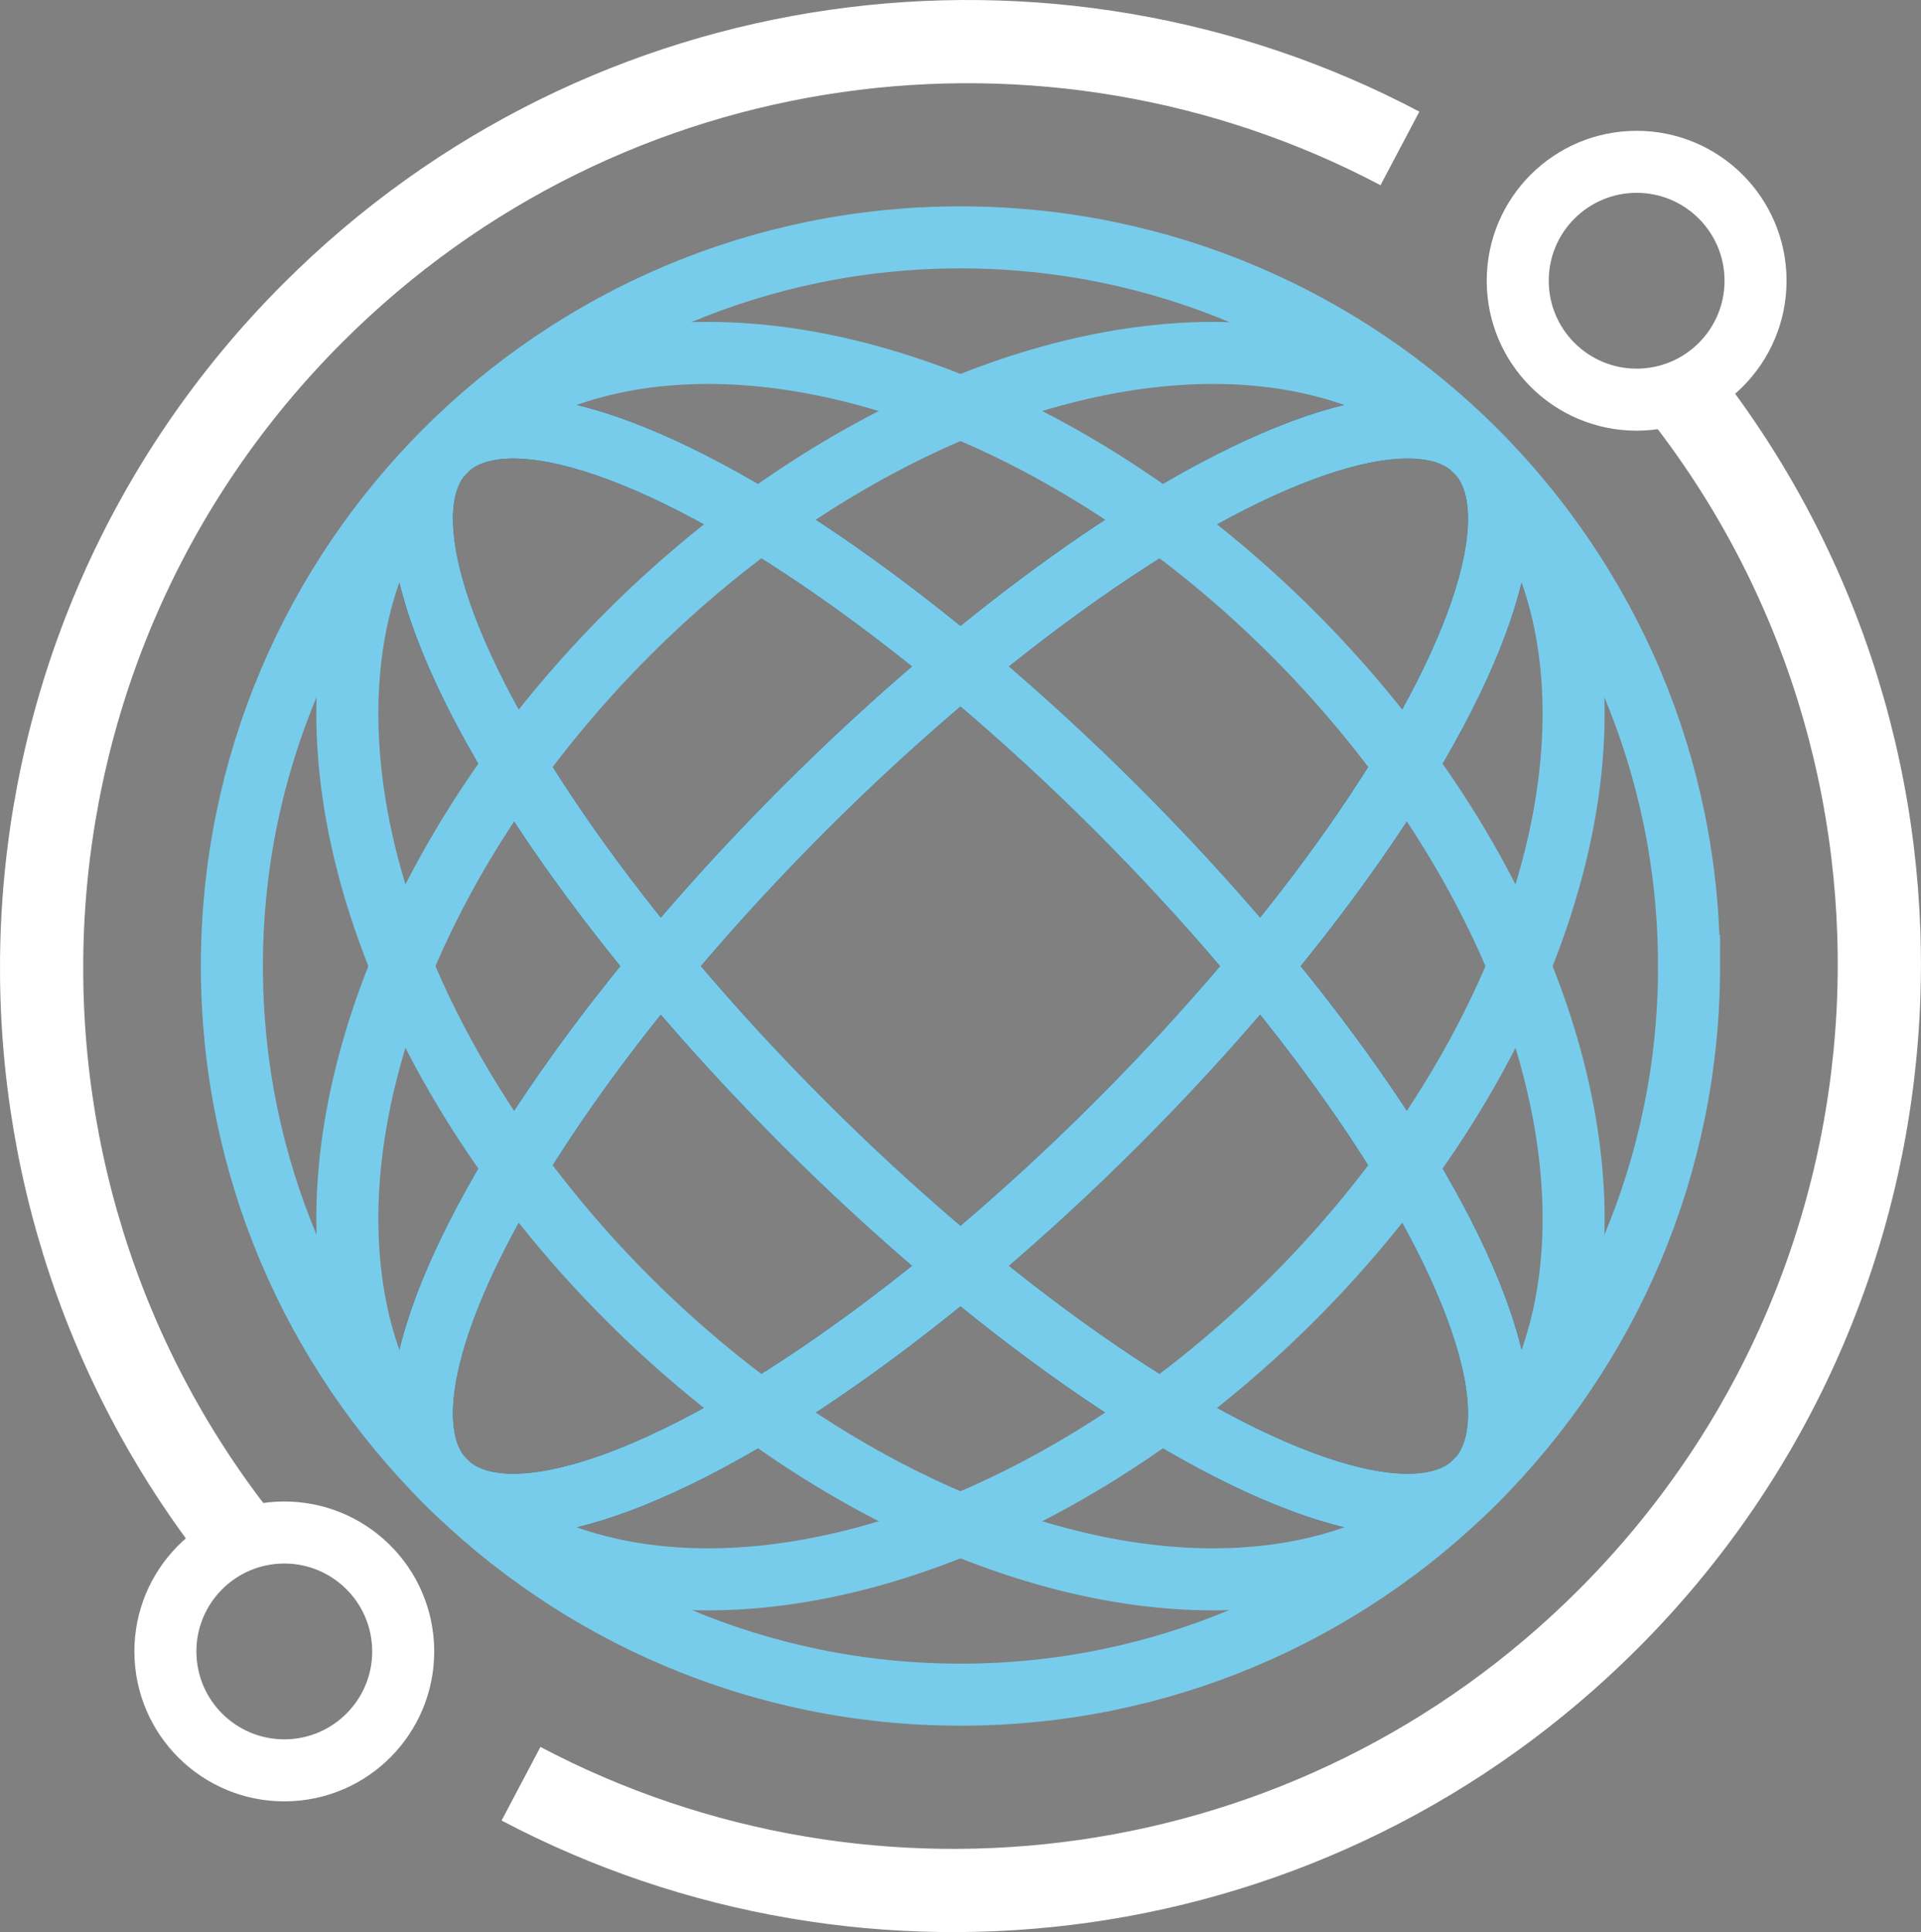
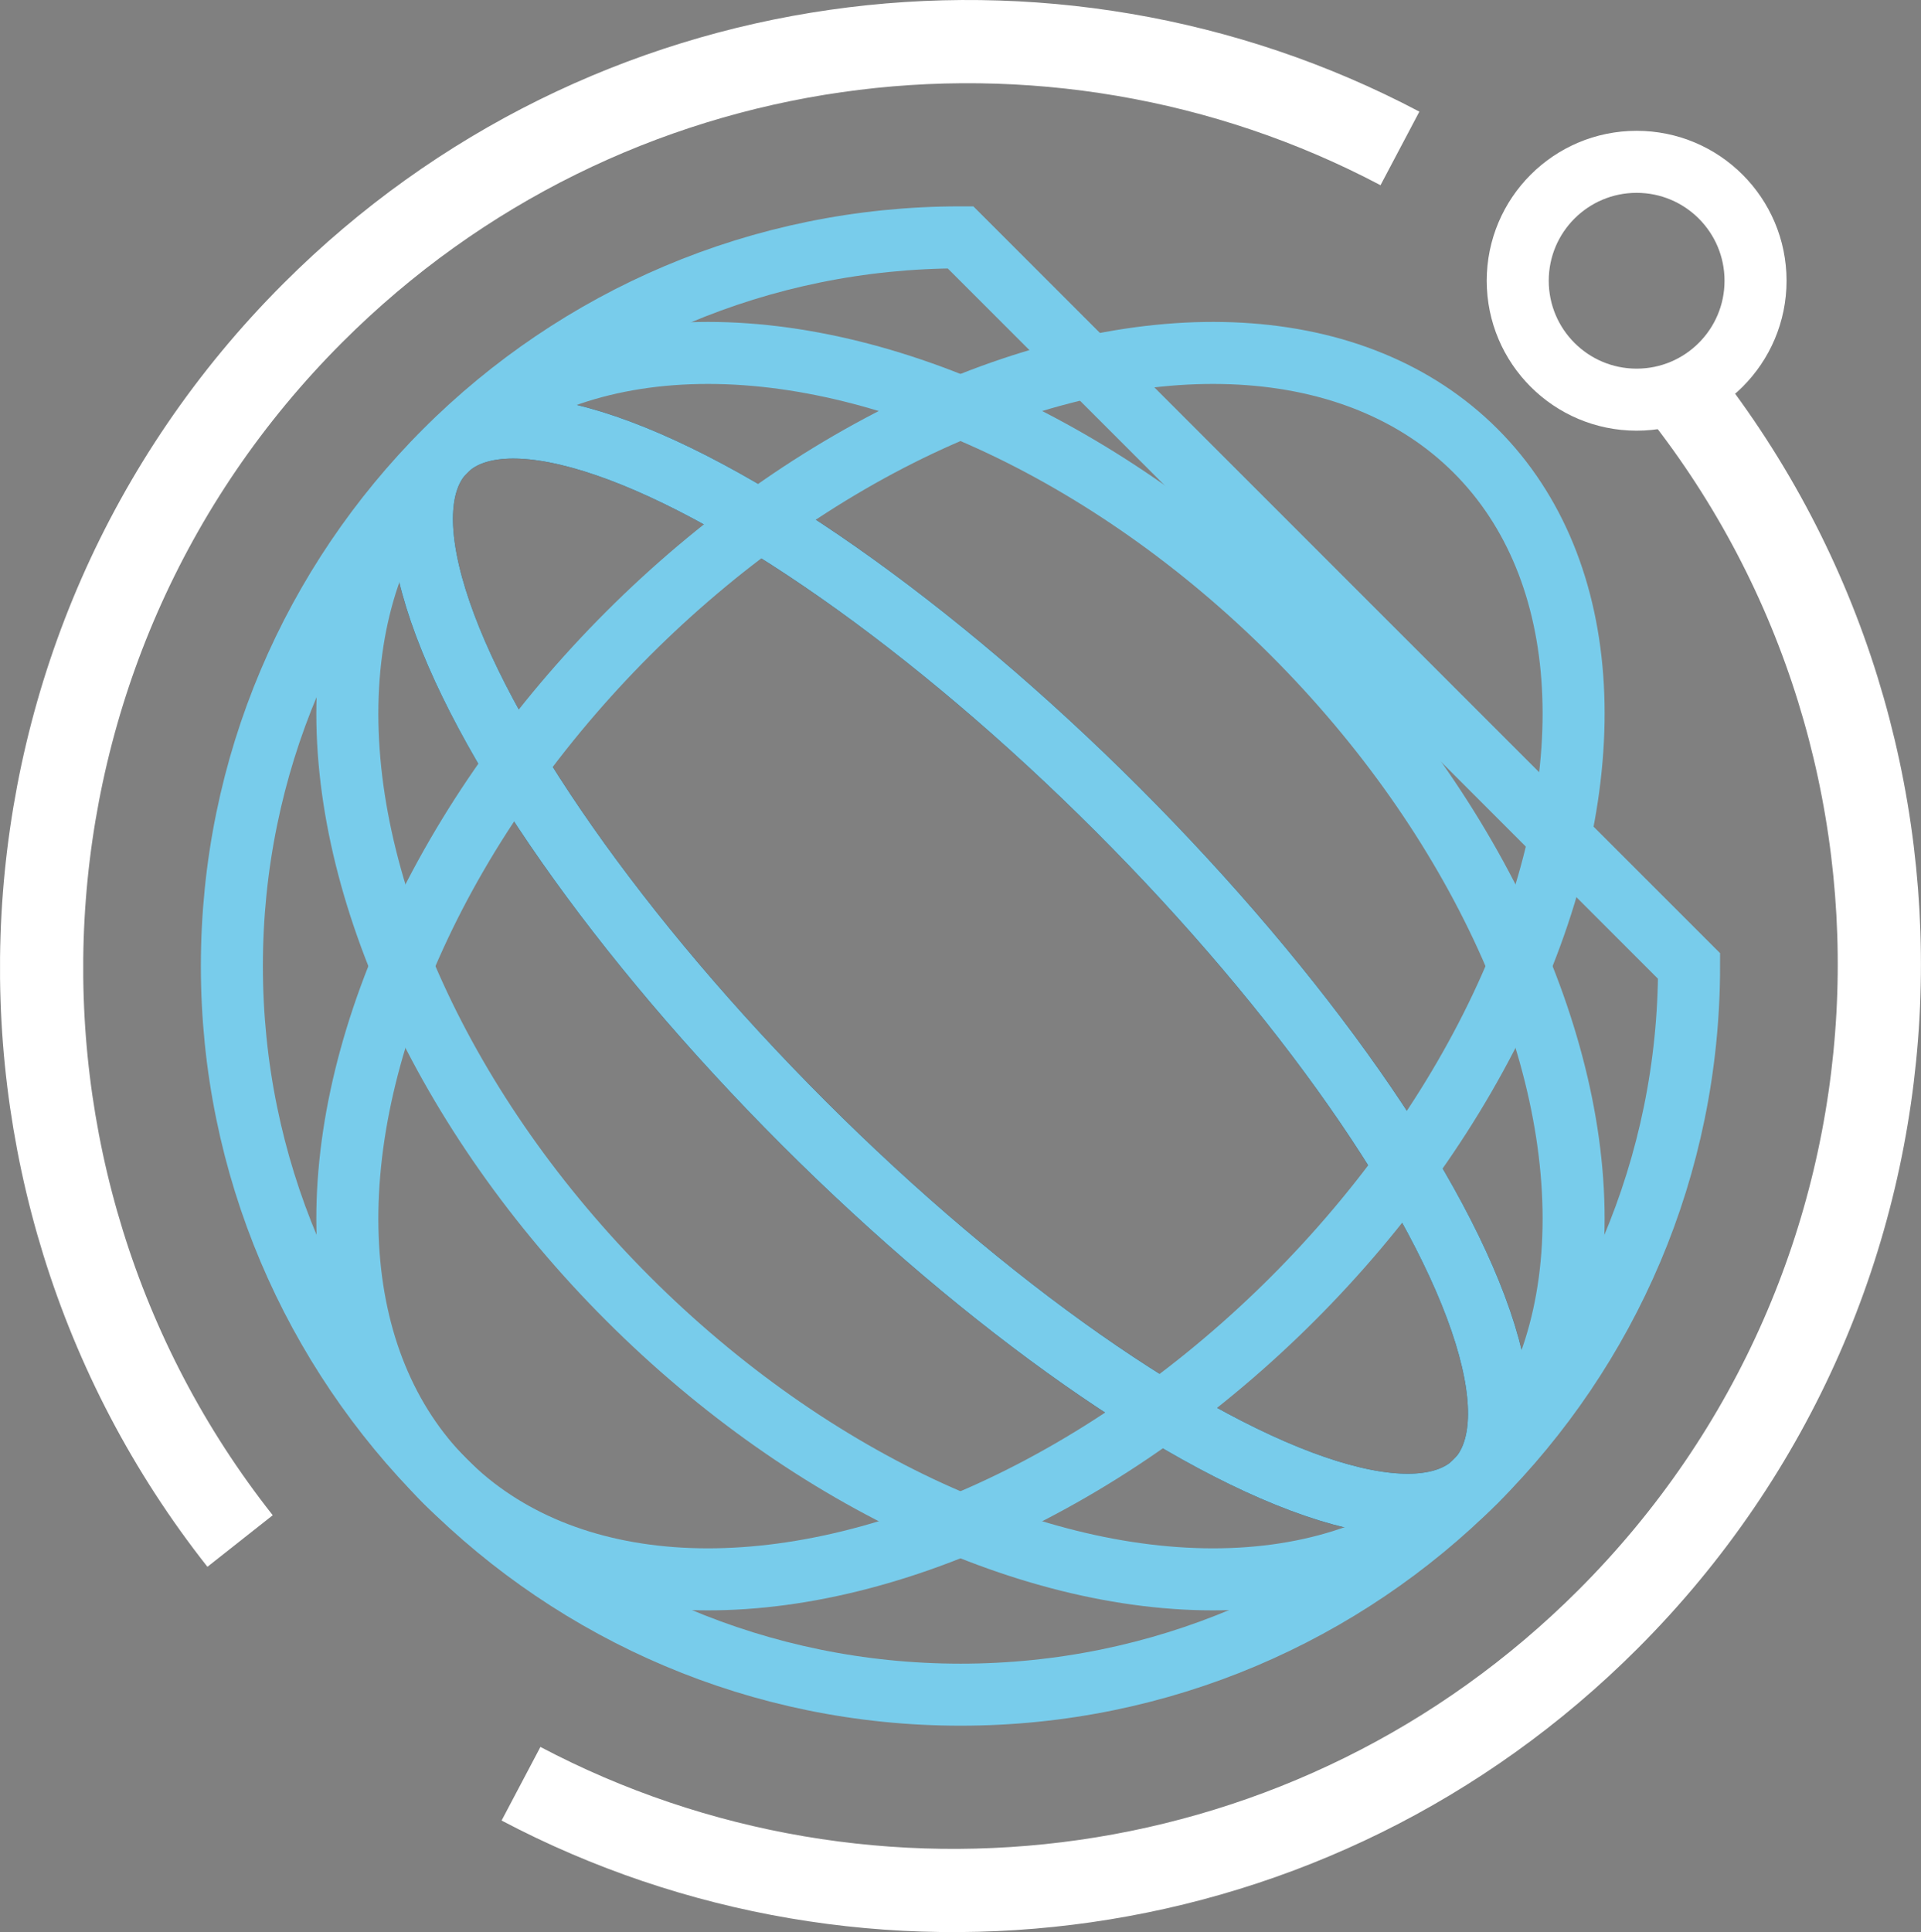
<svg xmlns="http://www.w3.org/2000/svg" id="Layer_1" version="1.1" viewBox="0 0 362.7 364.75">
  <rect x="0" y="0" width="362.7" height="364.75" fill="#808080" stroke="none" />
  <defs>
    <style>
      .st0, .st1 {
        stroke: #fff;
      }

      .st0, .st1, .st2, .st3, .st4 {
        fill: none;
      }

      .st0, .st1, .st4 {
        stroke-miterlimit: 10;
      }

      .st0, .st4 {
        stroke-width: 11.71px;
      }

      .st1 {
        stroke-width: 15.71px;
      }

      .st2 {
        stroke: #27323f;
      }

      .st2, .st3 {
        stroke-miterlimit: 10;
        stroke-width: 11.71px;
      }

      .st3, .st4 {
        stroke: #78cceb;
      }
    </style>
  </defs>
-   <path class="st4" d="M318.91,182.37c0,75.98-61.59,137.56-137.56,137.56S43.78,258.35,43.78,182.37,105.37,44.81,181.34,44.81s137.56,61.59,137.56,137.56h.01Z" />
+   <path class="st4" d="M318.91,182.37c0,75.98-61.59,137.56-137.56,137.56S43.78,258.35,43.78,182.37,105.37,44.81,181.34,44.81h.01Z" />
  <ellipse class="st2" cx="181.34" cy="182.39" rx="41.88" ry="137.56" transform="translate(-75.85 181.65) rotate(-45)" />
-   <ellipse class="st2" cx="181.34" cy="182.39" rx="137.56" ry="41.88" transform="translate(-75.85 181.65) rotate(-45)" />
  <g>
    <ellipse class="st3" cx="181.34" cy="182.39" rx="41.88" ry="137.56" transform="translate(-75.85 181.65) rotate(-45)" />
-     <ellipse class="st3" cx="181.34" cy="182.39" rx="137.56" ry="41.88" transform="translate(-75.85 181.65) rotate(-45)" />
    <ellipse class="st3" cx="181.34" cy="182.39" rx="137.56" ry="88.77" transform="translate(-75.85 181.65) rotate(-45)" />
    <ellipse class="st3" cx="181.34" cy="182.39" rx="88.77" ry="137.56" transform="translate(-75.85 181.65) rotate(-45)" />
    <path class="st1" d="M317.37,73.84c54.18,68.63,49.6,168.5-13.75,231.84-55.57,55.57-139.22,65.91-205.25,31.06" />
    <circle class="st0" cx="309.01" cy="53" r="22.45" />
    <path class="st1" d="M45.33,290.92C-8.86,222.28-4.28,122.42,59.07,59.07,114.63,3.51,198.29-6.85,264.32,28.02" />
-     <circle class="st0" cx="53.68" cy="311.76" r="22.45" transform="translate(-17.16 3.45) rotate(-3.17)" />
  </g>
</svg>